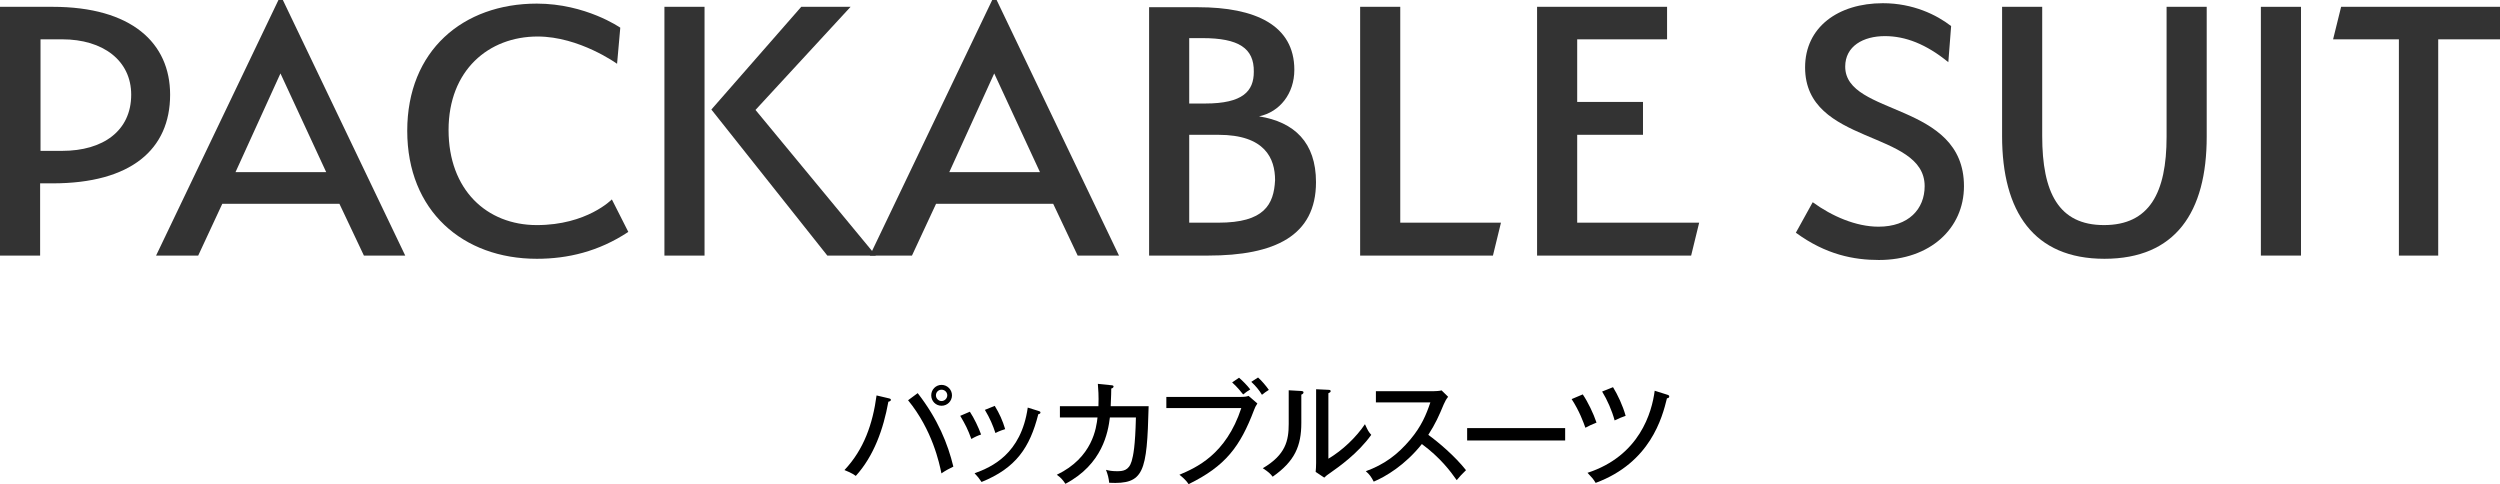
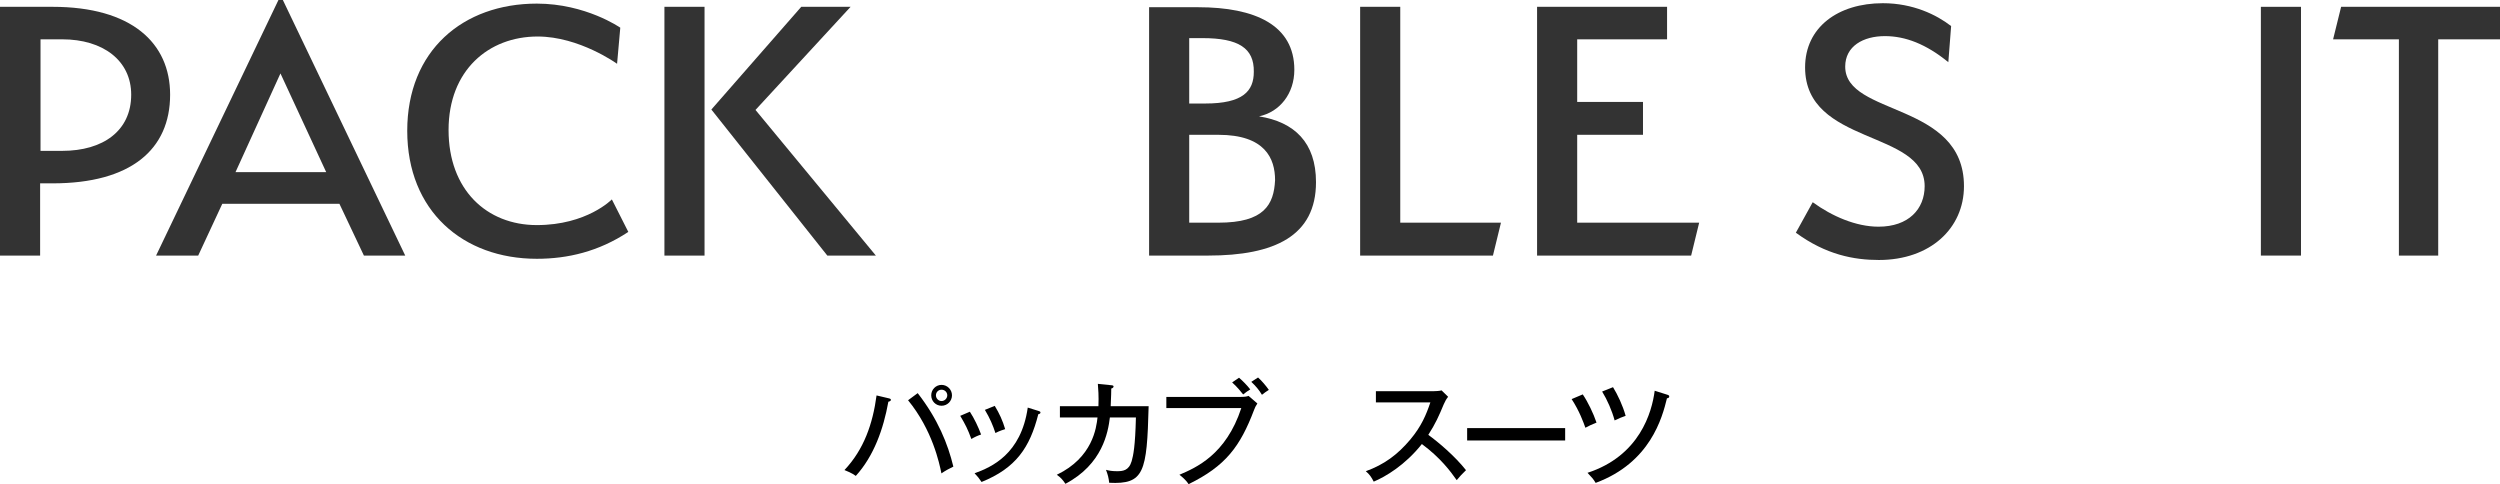
<svg xmlns="http://www.w3.org/2000/svg" id="_レイヤー_2" data-name="レイヤー 2" viewBox="0 0 436.17 84.47">
  <defs>
    <style>
      .cls-1, .cls-2 {
        stroke-width: 0px;
      }

      .cls-2 {
        fill: #333;
      }
    </style>
  </defs>
  <g id="_レイヤー_1-2" data-name="レイヤー 1">
    <g>
      <g>
        <path class="cls-2" d="M9.17,31.99h-2.17v12.6H0V1.19h9.17c13.79,0,20.51,6.3,20.51,15.33,0,9.52-6.79,15.47-20.51,15.47ZM10.85,6.86h-3.78v19.46h3.78c7.14,0,12.04-3.5,12.04-9.8,0-5.95-4.9-9.66-12.04-9.66Z" />
        <path class="cls-2" d="M63.49,44.59l-4.27-9.03h-20.44l-4.2,9.03h-7.35L48.58,0h.77l21.35,44.59h-7.21ZM41.09,30.03h15.82l-7.98-17.22-7.84,17.22Z" />
        <path class="cls-2" d="M71.05,22.82c0-14,9.73-22.19,22.61-22.19,8.54,0,14.56,4.2,14.56,4.2l-.56,6.3s-6.58-4.76-13.86-4.76c-8.54,0-15.54,5.88-15.54,16.31s6.65,16.59,15.4,16.59,13.09-4.48,13.09-4.48l2.87,5.67c-5.18,3.43-10.57,4.69-15.96,4.69-12.88,0-22.61-8.33-22.61-22.33Z" />
        <path class="cls-2" d="M115.92,44.59V1.19h7v43.4h-7ZM148.4,1.19l-16.59,17.99,21,25.41h-8.47l-20.23-25.48,15.68-17.92h8.61Z" />
-         <path class="cls-2" d="M188.02,44.59l-4.27-9.03h-20.44l-4.2,9.03h-7.35L173.11,0h.77l21.35,44.59h-7.21ZM165.62,30.03h15.82l-7.98-17.22-7.84,17.22Z" />
        <path class="cls-2" d="M210.77,44.59h-10.29V1.26h8.54c10.01,0,16.8,3.15,16.8,10.92,0,4.13-2.52,7.35-6.16,8.12,6.16.98,9.94,4.55,9.94,11.48,0,9.38-7.21,12.81-18.83,12.81ZM209.79,6.65h-2.31v11.41h2.8c6.58,0,8.47-2.17,8.47-5.53.07-4.13-2.66-5.88-8.96-5.88ZM212.59,23.52h-5.11v15.33h5.11c7.98,0,9.66-3.15,9.87-7.42,0-3.78-1.75-7.91-9.87-7.91Z" />
        <path class="cls-2" d="M237.3,1.19h7v37.66h17.57l-1.4,5.74h-23.17V1.19Z" />
        <path class="cls-2" d="M268.17,1.19h22.68v5.67h-15.68v10.92h11.48v5.74h-11.48v15.33h21.28l-1.4,5.74h-26.88V1.19Z" />
        <path class="cls-2" d="M328.86,6.3c-3.78,0-6.93,1.75-6.93,5.32,0,8.68,20.72,6.09,20.72,20.86,0,7.35-5.88,12.88-14.84,12.88-4.34,0-9.24-.91-14.49-4.76l2.94-5.32c3.36,2.45,7.56,4.27,11.48,4.27,5.25,0,8.05-3.08,8.05-7.07,0-9.87-20.86-7.07-20.86-20.72,0-7,5.74-11.2,13.58-11.2,5.25,0,9.38,2.03,11.9,3.99l-.49,6.3c-3.85-3.15-7.49-4.55-11.06-4.55Z" />
-         <path class="cls-2" d="M367.15,45.15c-12.32,0-17.85-8.19-17.85-21.42V1.19h7v22.54c0,9.87,2.87,15.54,10.78,15.54s10.92-5.6,10.92-15.4V1.19h7v22.68c0,13.16-5.46,21.28-17.85,21.28Z" />
        <path class="cls-2" d="M394.45,1.19h7v43.4h-7V1.19Z" />
        <path class="cls-2" d="M425.39,44.59h-6.86V6.86h-11.48l1.4-5.67h27.72v5.67h-10.78v37.73Z" />
      </g>
      <g>
        <path class="cls-1" d="M155.05,69.49c.26.06.38.12.38.28,0,.08-.06.24-.44.32-.86,4.78-2.54,9.48-5.68,12.94-.62-.48-1.72-.92-1.98-1.02,3.4-3.6,4.94-8.08,5.6-13.02l2.12.5ZM160.11,68.59c3.54,4.56,5.26,8.86,6.22,12.82-.66.3-1.48.76-2.08,1.18-.36-1.76-1.56-7.54-5.82-12.76l1.68-1.24ZM166.09,68.97c0,1-.8,1.82-1.82,1.82s-1.8-.82-1.8-1.82.8-1.82,1.8-1.82,1.82.82,1.82,1.82ZM163.29,68.97c0,.54.44,1,.98,1s1-.46,1-1-.44-.98-1-.98-.98.44-.98.98Z" />
        <path class="cls-1" d="M169.21,71.83c.78,1.2,1.48,2.68,1.96,3.98-.56.18-1.14.44-1.7.78-.64-1.74-1.02-2.48-1.94-4.04l1.68-.72ZM181.17,71.69c.2.06.36.12.36.28,0,.22-.28.28-.38.3-1.48,5.84-3.92,9.4-9.9,11.82-.42-.64-.72-1-1.22-1.52,2.94-1.06,8.12-3.32,9.28-11.46l1.86.58ZM173.55,70.81c.82,1.34,1.38,2.58,1.82,4.06-.26.08-1.04.32-1.7.68-.44-1.34-.96-2.58-1.84-4.04l1.72-.7Z" />
        <path class="cls-1" d="M193.88,67.21c.24.02.4.06.4.22,0,.1-.08.28-.4.36,0,.5-.02,1.2-.1,3.08h6.62c-.3,11.56-.78,13.66-6.88,13.36-.1-.86-.22-1.36-.56-2.26.46.12.98.24,1.88.24,1.02,0,2.1-.06,2.6-1.76.28-.98.62-2.54.74-7.62h-4.54c-.32,2.6-1.28,8.16-7.76,11.58-.46-.7-.8-1.08-1.5-1.58,6.26-3,6.9-8.2,7.1-10h-6.56v-1.96h6.72c.08-1.82-.04-3.06-.1-3.9l2.34.24Z" />
        <path class="cls-1" d="M216.45,69.25c.84,0,1.18-.1,1.38-.18l1.54,1.32c-.34.54-.4.66-.58,1.14-2.42,6.38-4.96,9.78-11.42,12.94-.52-.82-1.34-1.44-1.6-1.64,2.9-1.24,8.12-3.48,10.8-11.64h-13.08v-1.94h12.96ZM216.17,65.9c.58.48,1.46,1.38,1.96,2.04-.5.3-.7.46-1.24.88-.22-.28-.98-1.26-1.92-2.1l1.2-.82ZM219.49,65.86c.62.54,1.44,1.52,1.88,2.16-.54.34-.74.5-1.2.86-.54-.9-1.1-1.54-1.86-2.26l1.18-.76Z" />
-         <path class="cls-1" d="M226.96,68.21c.2.02.46.02.46.26,0,.2-.22.32-.38.38v4.92c0,4.04-1.14,6.7-5,9.4-.4-.52-.68-.8-1.72-1.48,3.98-2.34,4.52-4.8,4.52-7.74v-5.86l2.12.12ZM231.76,68.01c.22.02.4.02.4.24,0,.18-.2.26-.4.36v11.42c2.48-1.46,4.88-3.78,6.38-6.02.54,1.16.6,1.28,1.1,1.86-2.34,3.26-5.66,5.58-7.08,6.58-.68.48-.76.52-1.12.88l-1.5-1c.04-.4.08-1,.08-1.56v-12.86l2.14.1Z" />
        <path class="cls-1" d="M240.05,70.21v-1.96h10.1c.32,0,1.04-.04,1.36-.14l1.14,1.12c-.34.42-.54.8-.76,1.3-.86,2.06-1.42,3.34-2.7,5.34,1.7,1.22,4.64,3.7,6.58,6.16-.84.84-.94.92-1.62,1.74-1.1-1.56-2.82-3.88-6.08-6.3-2.96,3.72-6.36,5.7-8.4,6.56-.44-.84-.7-1.22-1.38-1.82,3.16-1.14,5.52-2.86,7.76-5.52,1.94-2.32,2.78-4.34,3.5-6.48h-9.5Z" />
        <path class="cls-1" d="M273.07,74.69v2.16h-17.1v-2.16h17.1Z" />
        <path class="cls-1" d="M276.14,68.81c.9,1.32,1.86,3.32,2.4,4.92-.7.26-1.48.64-1.94.9-.32-.9-1.04-2.92-2.4-5l1.94-.82ZM290.91,68.87c.24.08.32.16.32.3,0,.26-.26.3-.4.32-.82,3.36-2.88,11.22-12.44,14.76-.44-.72-.54-.82-1.42-1.76,9.1-2.96,11.24-10.56,11.72-14.32l2.22.7ZM281.42,67.55c.8,1.3,1.7,3.18,2.2,5-.56.2-1.16.42-1.92.8-.46-1.7-1.28-3.58-2.18-5.04l1.9-.76Z" />
      </g>
    </g>
  </g>
</svg>